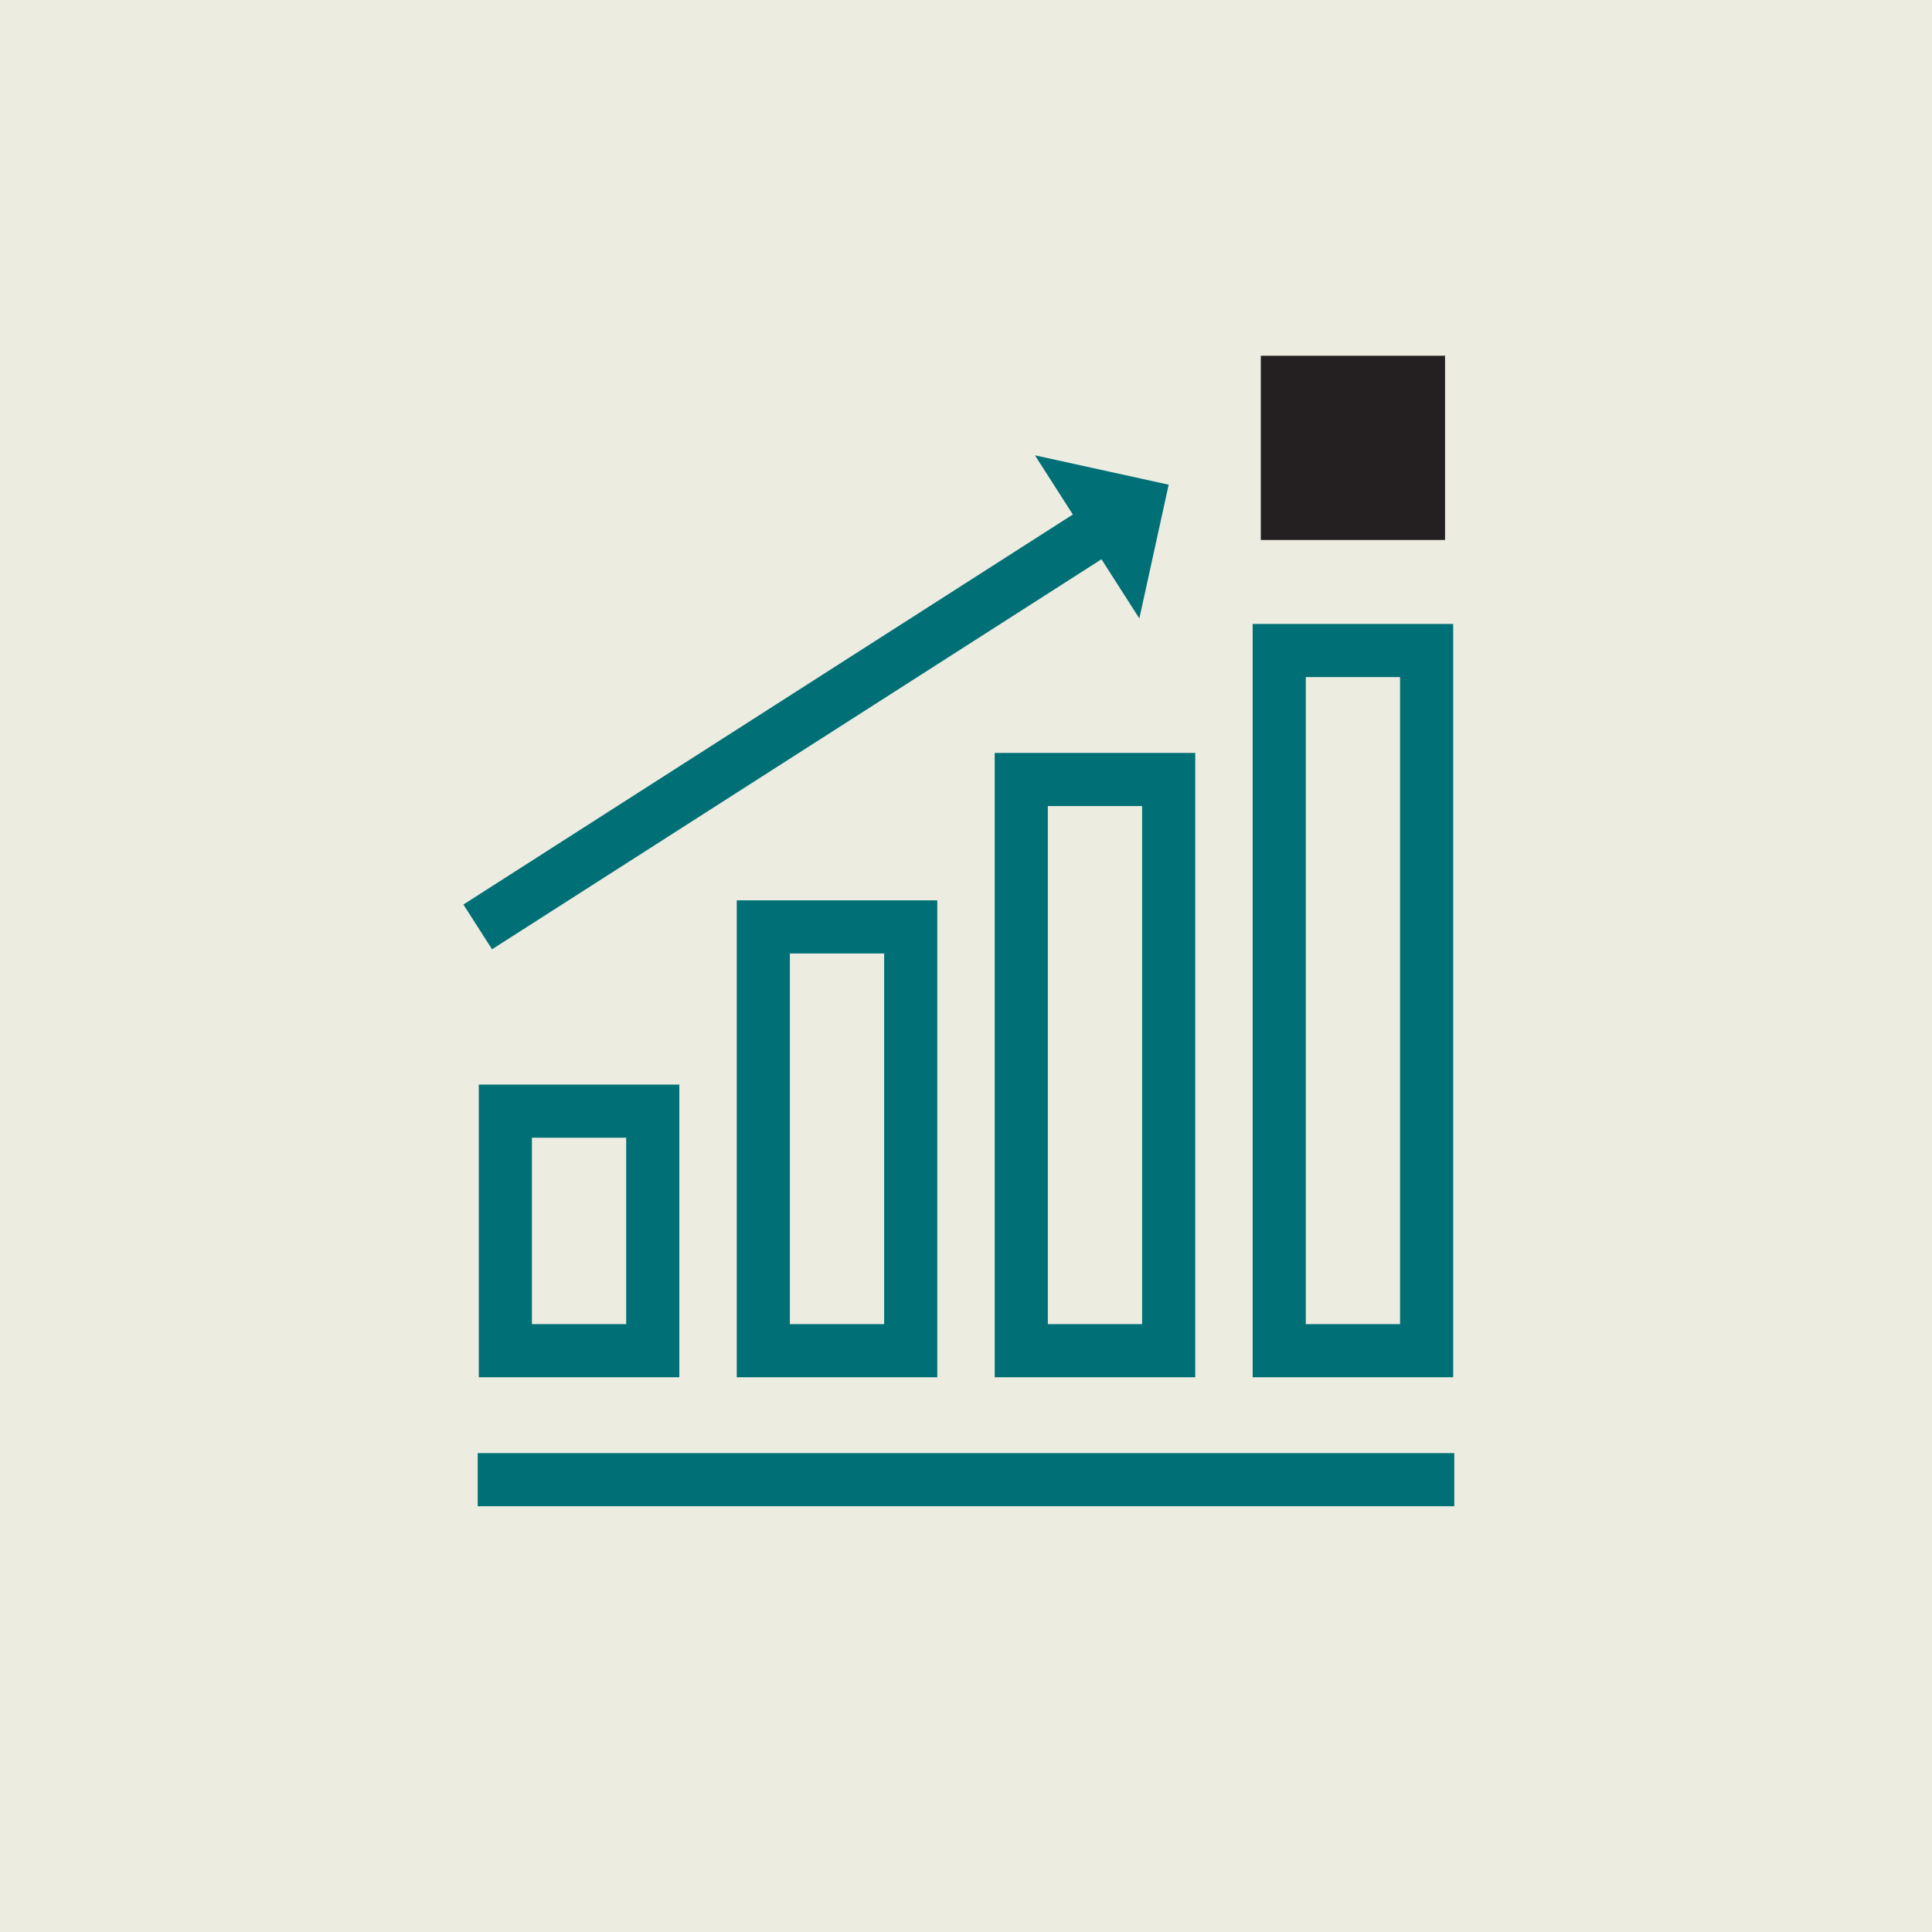
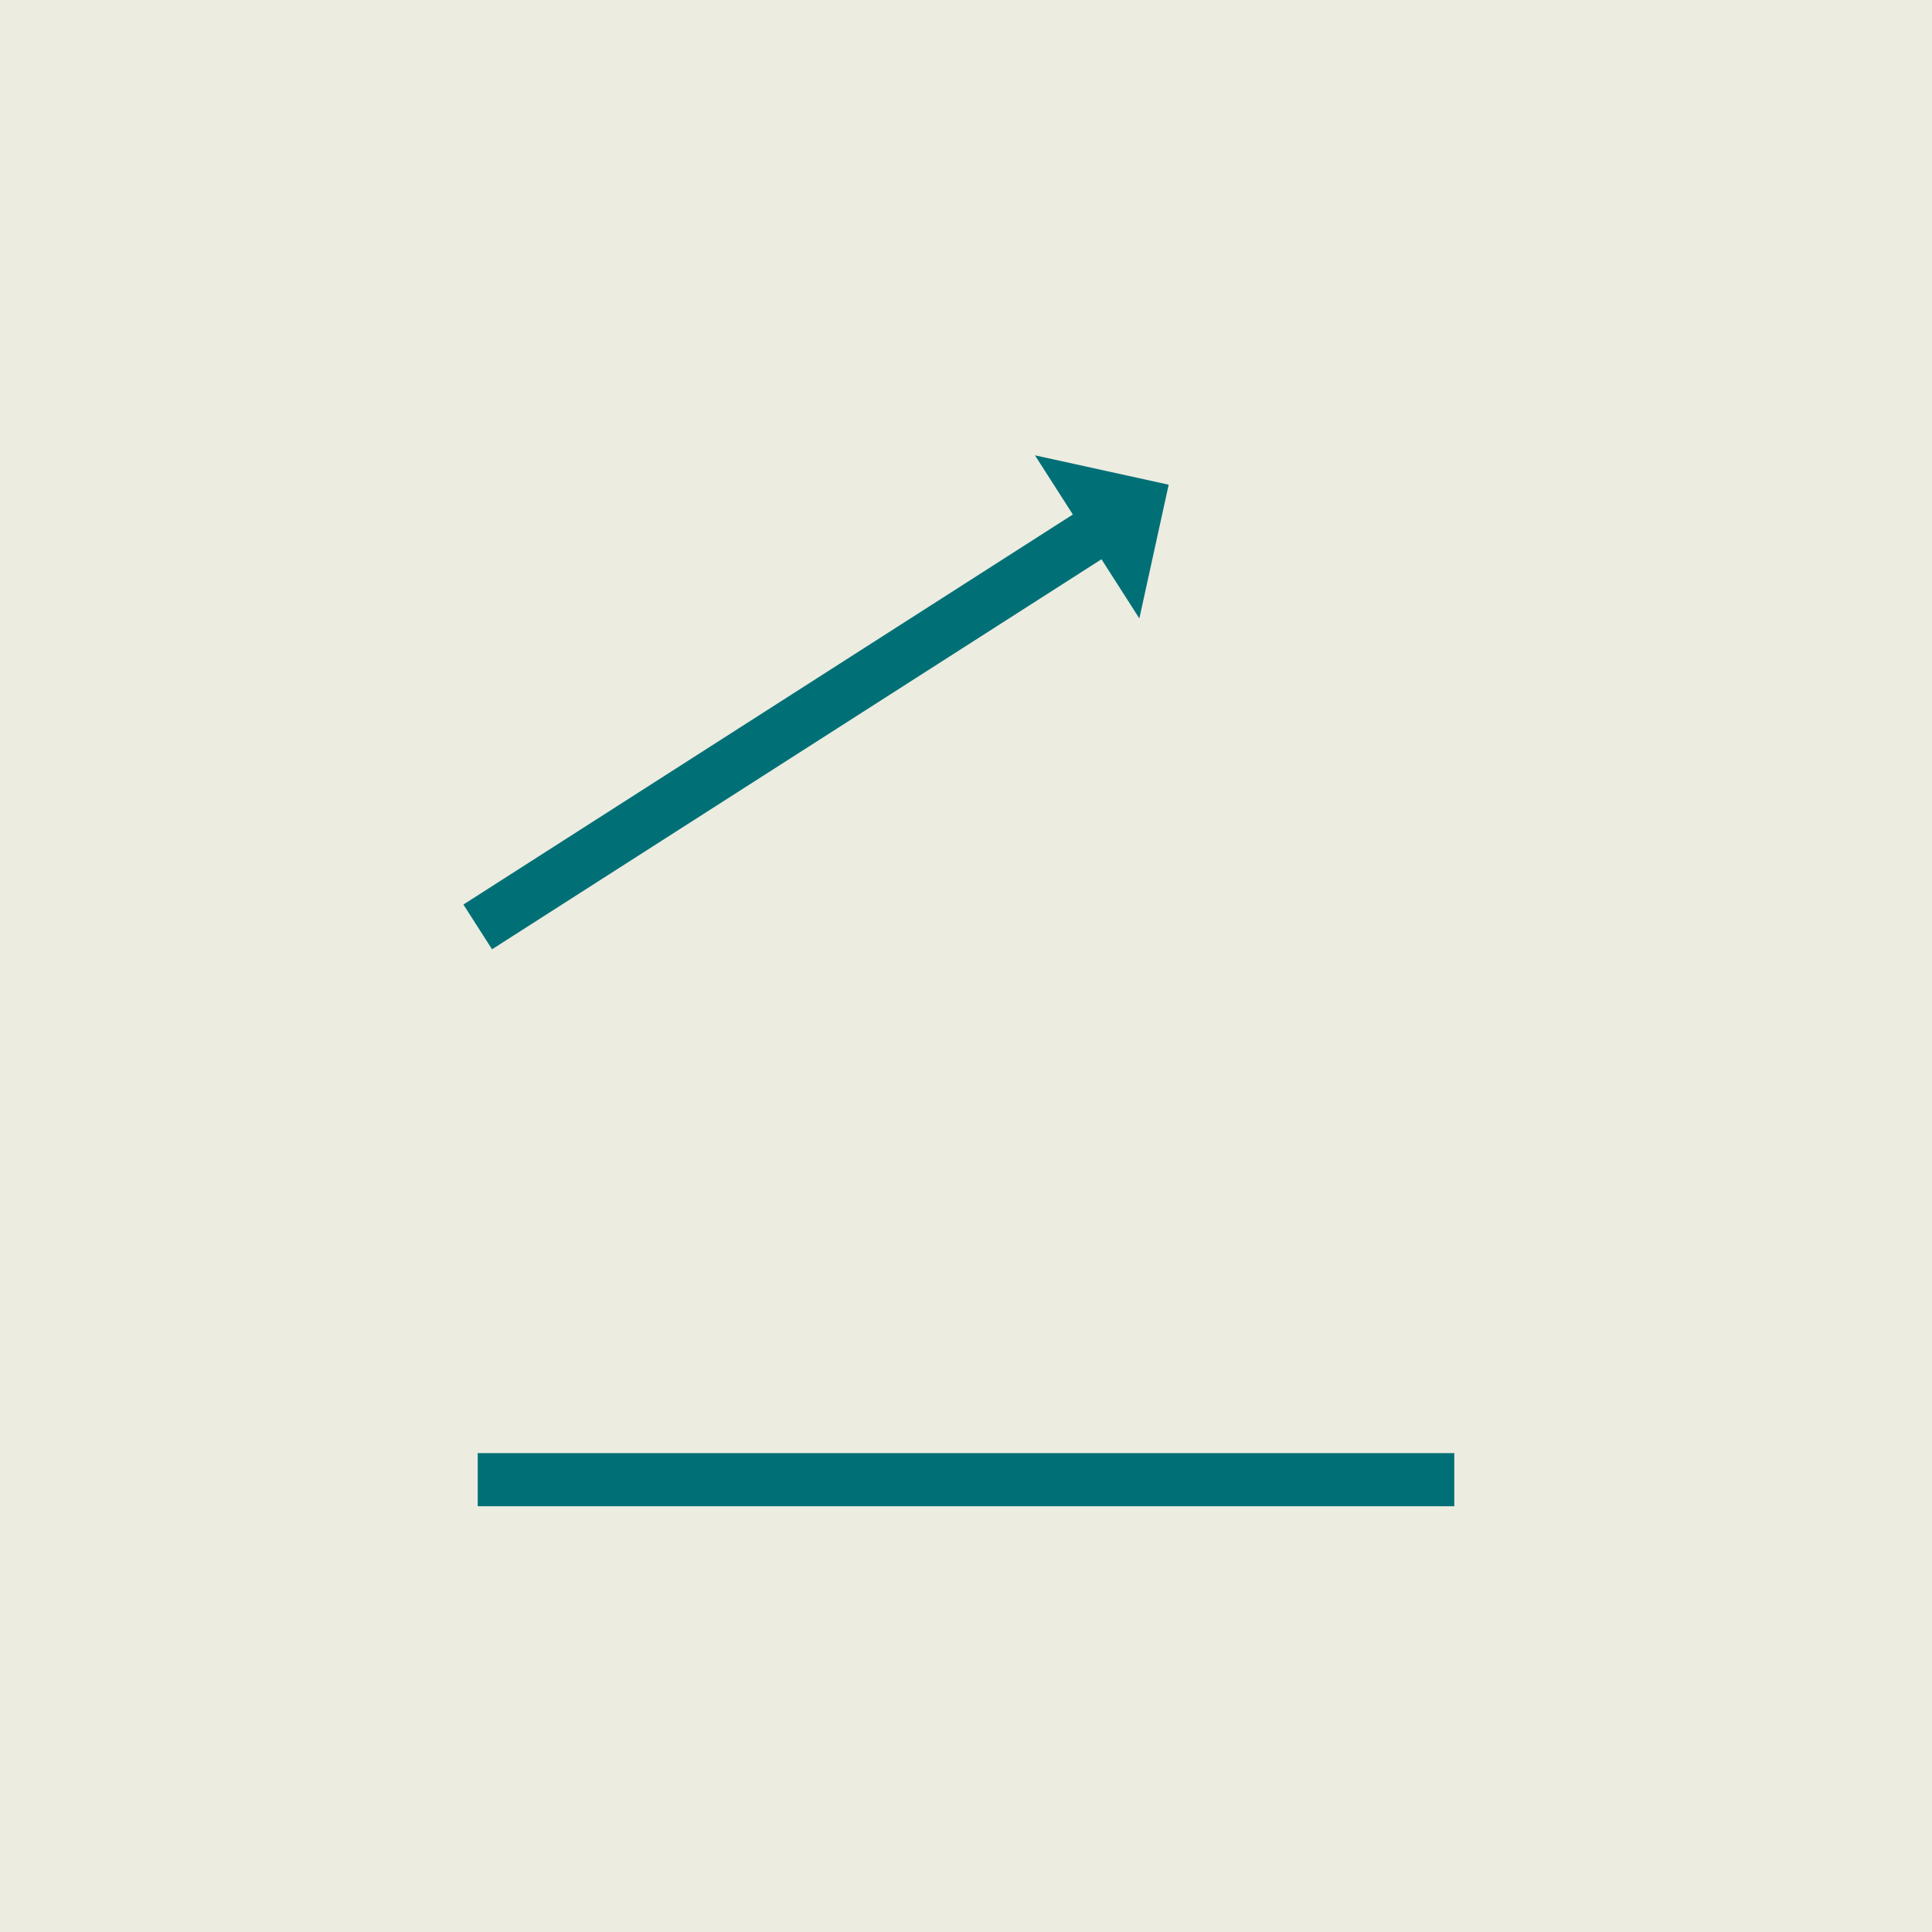
<svg xmlns="http://www.w3.org/2000/svg" viewBox="0 0 120 120">
  <path fill="#ecece1" d="M0 0h120v120H0z" />
  <g data-name="Increasing Bar Graph">
-     <path fill="none" stroke="#007076" stroke-miterlimit="10" stroke-width="3.3" d="M47.411 57.572h9.155v26.322h-9.155zM63.433 48.416h9.155v35.478h-9.155zM31.389 69.016h9.155v14.878h-9.155zM79.455 40.405h9.155v43.489h-9.155z" />
-     <path fill="#241f20" d="M89.755 33.539H78.311V22.095h11.444z" />
    <path fill="none" stroke="#007076" stroke-miterlimit="10" stroke-width="3.3" d="M29.672 91.905h60.656M29.672 57.572l38.532-24.66" />
-     <path fill="#007076" d="M64.283 28.281l6.484 10.13 1.822-8.306-8.306-1.824z" />
+     <path fill="#007076" d="M64.283 28.281l6.484 10.13 1.822-8.306-8.306-1.824" />
  </g>
</svg>